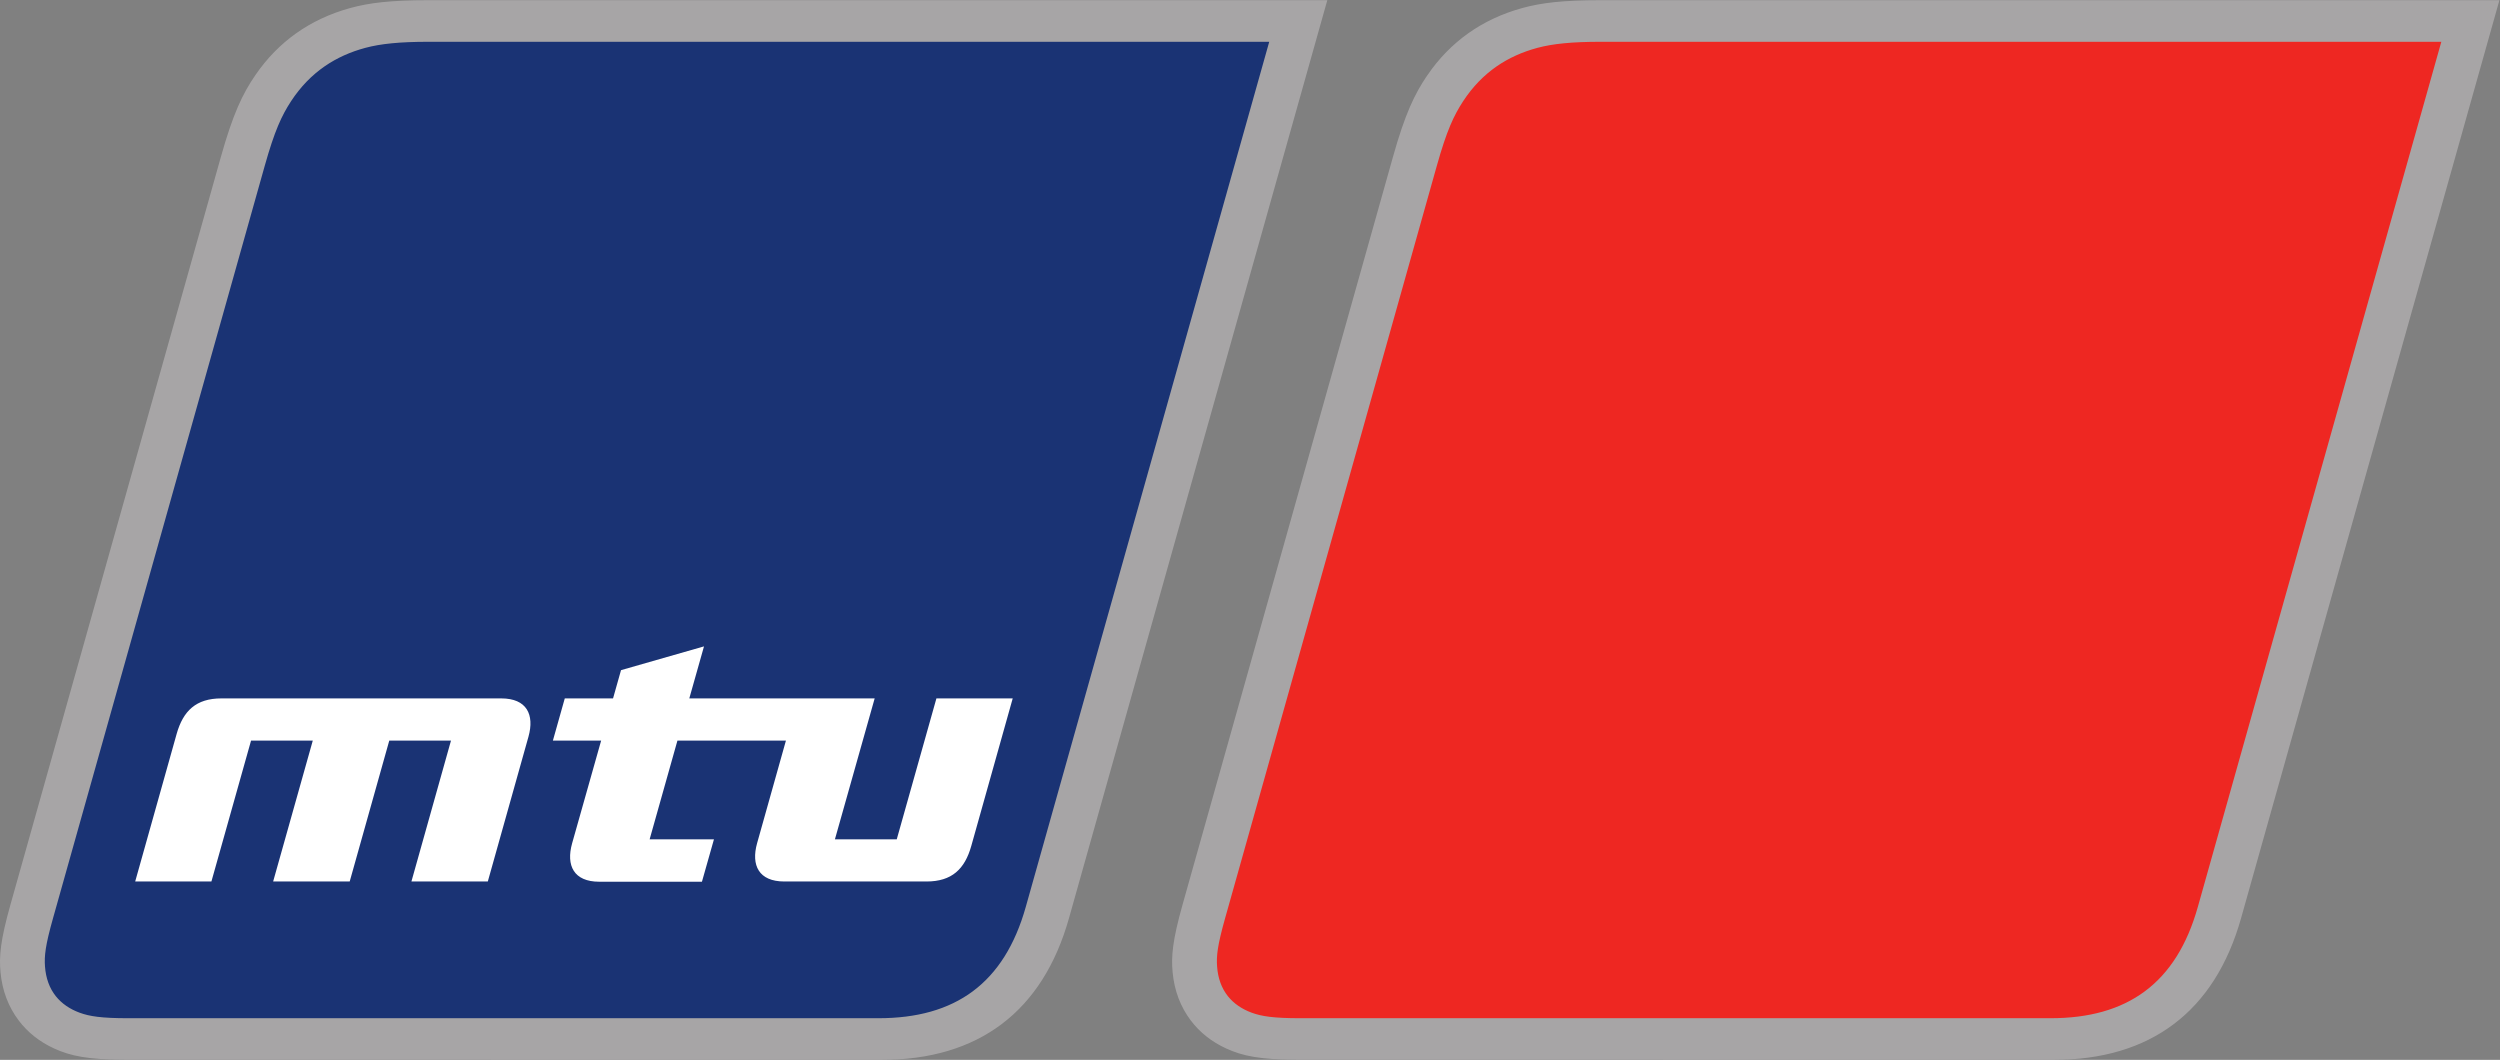
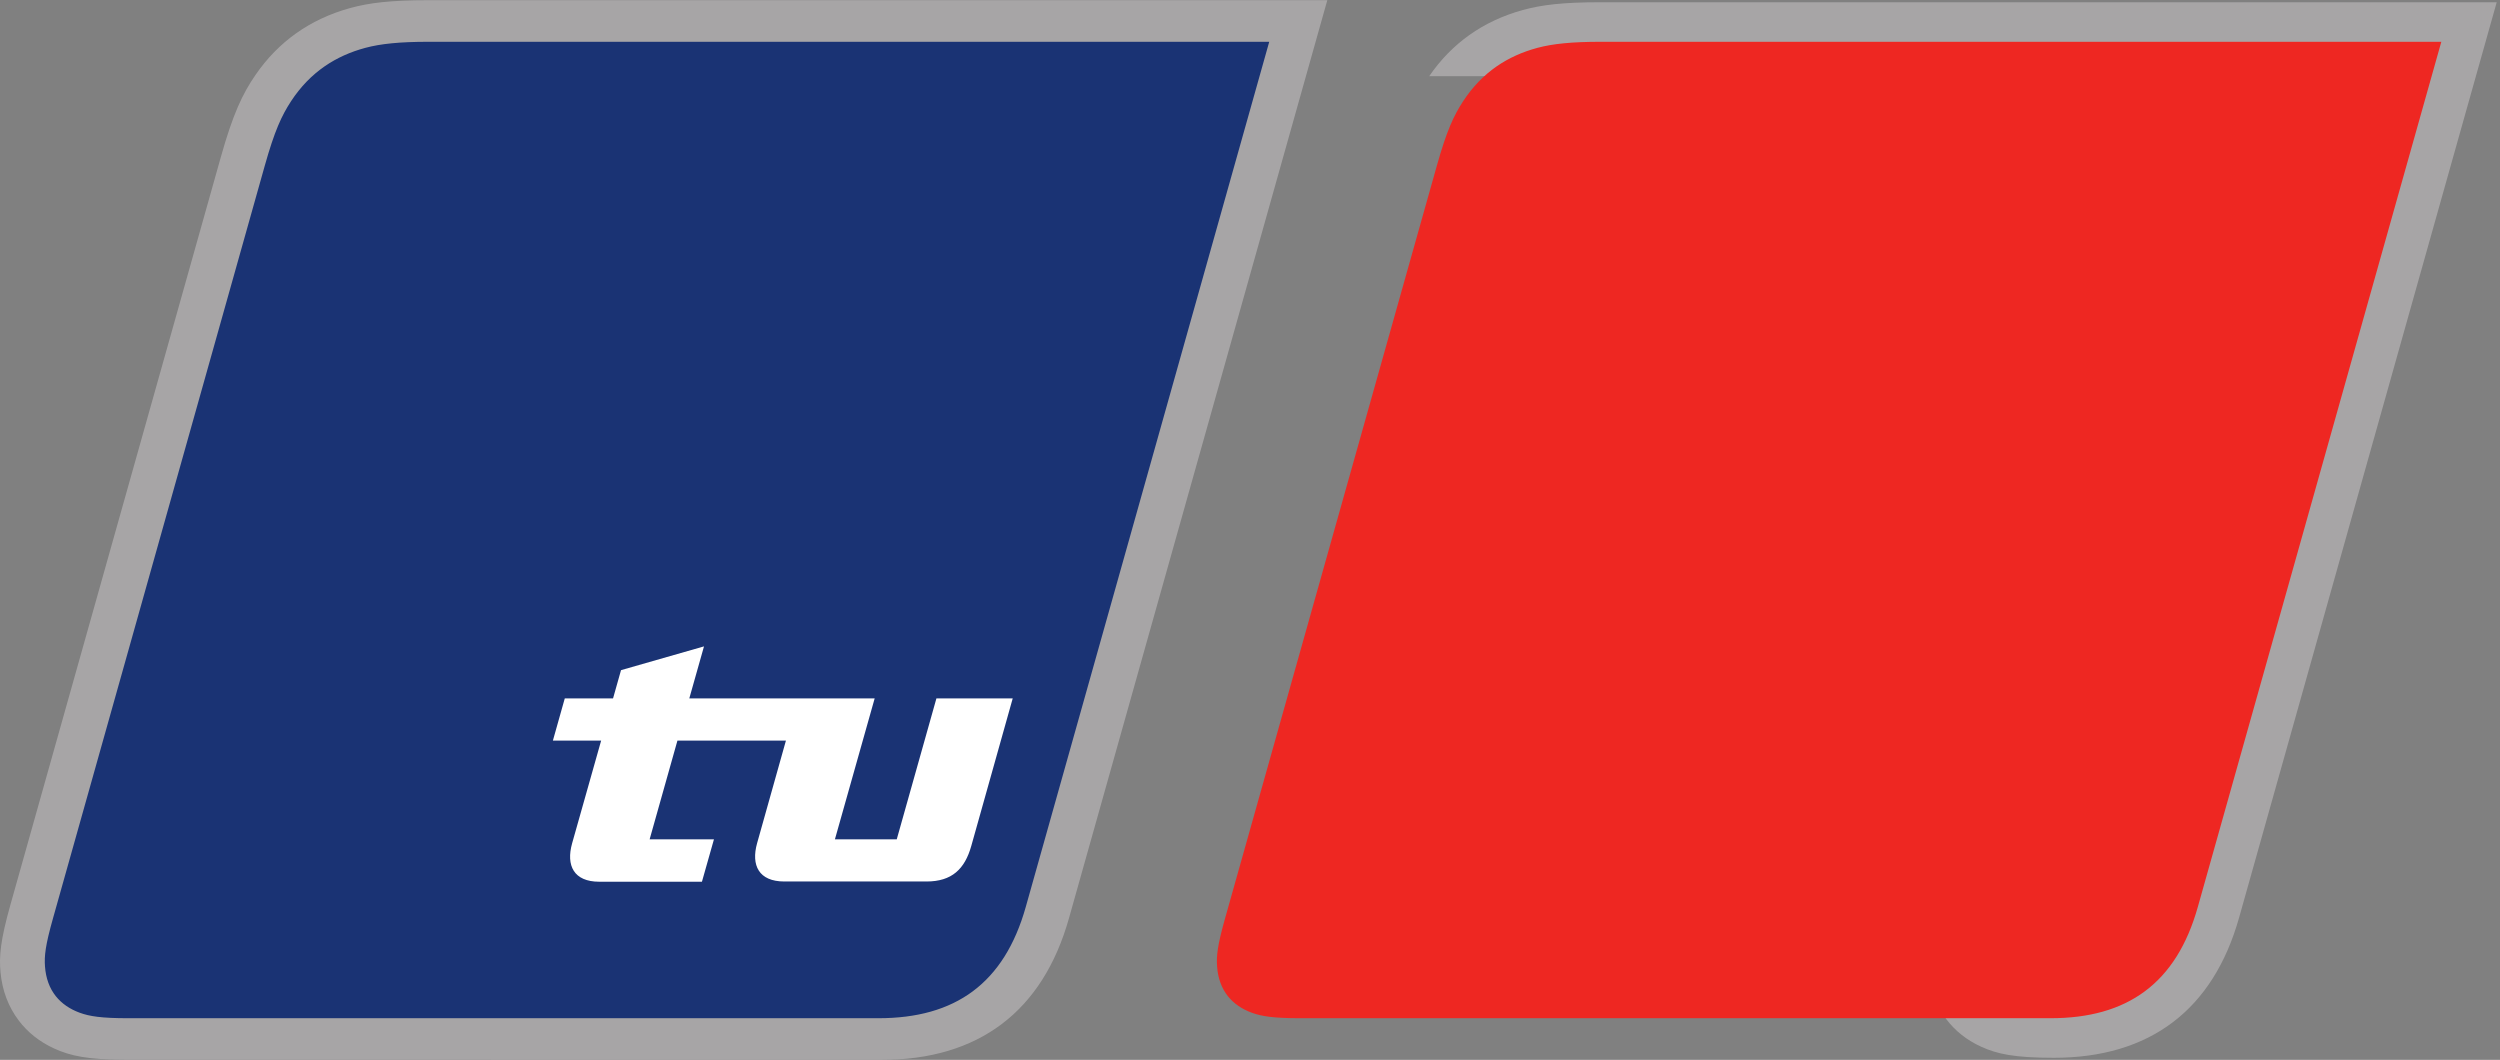
<svg xmlns="http://www.w3.org/2000/svg" version="1.1" id="svg283" width="113.6" height="48.16" viewBox="0 0 113.6 48.16">
  <rect x="0" y="0" width="113.6" height="48.16" fill="#808080" stroke="none" />
  <defs id="defs287" />
  <g id="g291" transform="matrix(1.333,0,0,-1.333,0,48.16)">
    <g id="g293" transform="scale(0.1)">
      <path d="m 87.648,335.313 c 3.832,5.589 8.395,10.269 13.661,14.019 5.379,3.828 11.496,6.688 18.316,8.559 6.383,1.75 13.645,2.632 26.254,2.632 h 305.66 L 363.73,48.496 C 354.855,16.953 333.23,0.703 300.543,0.703 L 43.539,0.715 C 30.004,0.715 24.121,2.051 18.75,4.512 13.852,6.746 9.902,9.922 6.938,13.84 3.508,18.379 1.445,23.781 0.871,29.934 0.371,35.266 0.828,40.617 4.25,52.766 L 75.949,307.539 c 4.125,14.66 7.332,21.422 11.699,27.774" style="fill:#a7a5a6;fill-opacity:1;fill-rule:nonzero;stroke:none" id="path295" />
      <path d="m 87.648,335.313 c 3.832,5.589 8.395,10.269 13.661,14.019 5.379,3.828 11.496,6.688 18.316,8.559 6.383,1.75 13.645,2.632 26.254,2.632 h 305.66 L 363.73,48.496 C 354.855,16.953 333.23,0.703 300.543,0.703 L 43.539,0.715 C 30.004,0.715 24.121,2.051 18.75,4.512 13.852,6.746 9.902,9.922 6.938,13.84 3.508,18.379 1.445,23.781 0.871,29.934 0.371,35.266 0.828,40.617 4.25,52.766 L 75.949,307.539 c 4.125,14.66 7.332,21.422 11.699,27.774 z" style="fill:none;stroke:#a7a5a6;stroke-width:1.4;stroke-linecap:butt;stroke-linejoin:miter;stroke-miterlimit:4;stroke-dasharray:none;stroke-opacity:1" id="path297" />
-       <path d="m 487.191,335.313 c 3.829,5.589 8.399,10.269 13.664,14.019 5.379,3.828 11.493,6.688 18.309,8.559 6.387,1.75 13.652,2.632 26.262,2.632 H 851.09 L 763.277,48.496 C 754.398,16.953 732.777,0.703 700.094,0.703 L 443.082,0.715 c -13.531,0 -19.41,1.336 -24.785,3.797 -4.895,2.234 -8.844,5.41 -11.813,9.328 -3.425,4.539 -5.488,9.941 -6.062,16.094 -0.5,5.332 -0.039,10.684 3.379,22.832 l 71.691,254.773 c 4.121,14.66 7.336,21.422 11.699,27.774" style="fill:#a7a5a6;fill-opacity:1;fill-rule:nonzero;stroke:none" id="path299" />
-       <path d="m 487.191,335.313 c 3.829,5.589 8.399,10.269 13.664,14.019 5.379,3.828 11.493,6.688 18.309,8.559 6.387,1.75 13.652,2.632 26.262,2.632 H 851.09 L 763.277,48.496 C 754.398,16.953 732.777,0.703 700.094,0.703 L 443.082,0.715 c -13.531,0 -19.41,1.336 -24.785,3.797 -4.895,2.234 -8.844,5.41 -11.813,9.328 -3.425,4.539 -5.488,9.941 -6.062,16.094 -0.5,5.332 -0.039,10.684 3.379,22.832 l 71.691,254.773 c 4.121,14.66 7.336,21.422 11.699,27.774 z" style="fill:none;stroke:#a7a5a6;stroke-width:1.4;stroke-linecap:butt;stroke-linejoin:miter;stroke-miterlimit:4;stroke-dasharray:none;stroke-opacity:1" id="path301" />
+       <path d="m 487.191,335.313 c 3.829,5.589 8.399,10.269 13.664,14.019 5.379,3.828 11.493,6.688 18.309,8.559 6.387,1.75 13.652,2.632 26.262,2.632 H 851.09 L 763.277,48.496 C 754.398,16.953 732.777,0.703 700.094,0.703 c -13.531,0 -19.41,1.336 -24.785,3.797 -4.895,2.234 -8.844,5.41 -11.813,9.328 -3.425,4.539 -5.488,9.941 -6.062,16.094 -0.5,5.332 -0.039,10.684 3.379,22.832 l 71.691,254.773 c 4.121,14.66 7.336,21.422 11.699,27.774" style="fill:#a7a5a6;fill-opacity:1;fill-rule:nonzero;stroke:none" id="path299" />
      <path d="M 18.73,48.027 90.922,304.586 c 3.352,11.891 5.695,16.937 8.887,21.824 3.14,4.797 6.902,8.684 11.281,11.711 4.027,2.777 8.59,4.832 13.676,6.192 5.101,1.363 11.539,2.031 21.281,2.031 L 431.738,346.34 349,52.336 C 341.738,26.543 325.316,14.895 299.469,14.895 H 43.648 c -8.984,0 -12.98,0.625 -16.285,1.844 -3.297,1.223 -5.906,3.039 -7.797,5.41 -2.055,2.59 -3.246,5.84 -3.531,9.719 -0.25,3.457 0.082,6.883 2.695,16.16" style="fill:#1a3374;fill-opacity:1;fill-rule:nonzero;stroke:none" id="path303" />
      <path d="M 18.73,48.027 90.922,304.586 c 3.352,11.891 5.695,16.937 8.887,21.824 3.14,4.797 6.902,8.684 11.281,11.711 4.027,2.777 8.59,4.832 13.676,6.192 5.101,1.363 11.539,2.031 21.281,2.031 L 431.738,346.34 349,52.336 C 341.738,26.543 325.316,14.895 299.469,14.895 H 43.648 c -8.984,0 -12.98,0.625 -16.285,1.844 -3.297,1.223 -5.906,3.039 -7.797,5.41 -2.055,2.59 -3.246,5.84 -3.531,9.719 -0.25,3.457 0.082,6.883 2.695,16.16 z" style="fill:none;stroke:#1a3374;stroke-width:1.4;stroke-linecap:butt;stroke-linejoin:miter;stroke-miterlimit:4;stroke-dasharray:none;stroke-opacity:1" id="path305" />
      <path d="m 418.277,48.027 72.188,256.559 c 3.348,11.891 5.691,16.937 8.887,21.824 3.144,4.797 6.902,8.684 11.277,11.711 4.035,2.777 8.594,4.832 13.684,6.192 5.097,1.363 11.531,2.031 21.277,2.031 L 831.285,346.34 748.539,52.336 C 741.285,26.543 724.859,14.895 699.008,14.895 H 443.199 c -8.988,0 -12.984,0.625 -16.289,1.844 -3.297,1.223 -5.91,3.039 -7.801,5.41 -2.046,2.59 -3.246,5.84 -3.523,9.719 -0.25,3.457 0.082,6.883 2.691,16.16" style="fill:#ee2722;fill-opacity:1;fill-rule:nonzero;stroke:none" id="path307" />
      <path d="m 418.277,48.027 72.188,256.559 c 3.348,11.891 5.691,16.937 8.887,21.824 3.144,4.797 6.902,8.684 11.277,11.711 4.035,2.777 8.594,4.832 13.684,6.192 5.097,1.363 11.531,2.031 21.277,2.031 L 831.285,346.34 748.539,52.336 C 741.285,26.543 724.859,14.895 699.008,14.895 H 443.199 c -8.988,0 -12.984,0.625 -16.289,1.844 -3.297,1.223 -5.91,3.039 -7.801,5.41 -2.046,2.59 -3.246,5.84 -3.523,9.719 -0.25,3.457 0.082,6.883 2.691,16.16 z" style="fill:none;stroke:#ee2722;stroke-width:1.4;stroke-linecap:butt;stroke-linejoin:miter;stroke-miterlimit:4;stroke-dasharray:none;stroke-opacity:1" id="path309" />
-       <path d="M 85.582,108.84 72.07,60.812 H 46.086 L 60.207,111.086 c 2.223,7.898 6.637,12.129 15.258,12.129 h 95.43 c 8.636,-0.012 11.375,-5.488 9.238,-13.098 L 166.289,60.812 H 140.25 L 153.738,108.84 H 132.699 L 119.211,60.812 H 93.113 L 106.625,108.84 H 85.582" style="fill:#ffffff;fill-opacity:1;fill-rule:nonzero;stroke:none" id="path311" />
      <path d="m 258.098,73.906 9.816,34.934 H 230.93 l -9.481,-33.664 h 21.926 l -4.094,-14.453 h -35.004 c -8.652,0 -11.386,5.488 -9.242,13.117 l 9.891,35 h -16.449 l 4.05,14.375 h 16.453 l 2.719,9.629 28.285,8.105 -5.011,-17.734 h 63.191 L 284.609,75.176 h 21.079 l 13.523,48.039 h 26.008 L 331.098,72.93 C 328.883,65.031 324.465,60.801 315.84,60.801 h -48.5 c -8.645,0.012 -11.387,5.488 -9.242,13.105" style="fill:#ffffff;fill-opacity:1;fill-rule:nonzero;stroke:none" id="path313" />
    </g>
  </g>
</svg>